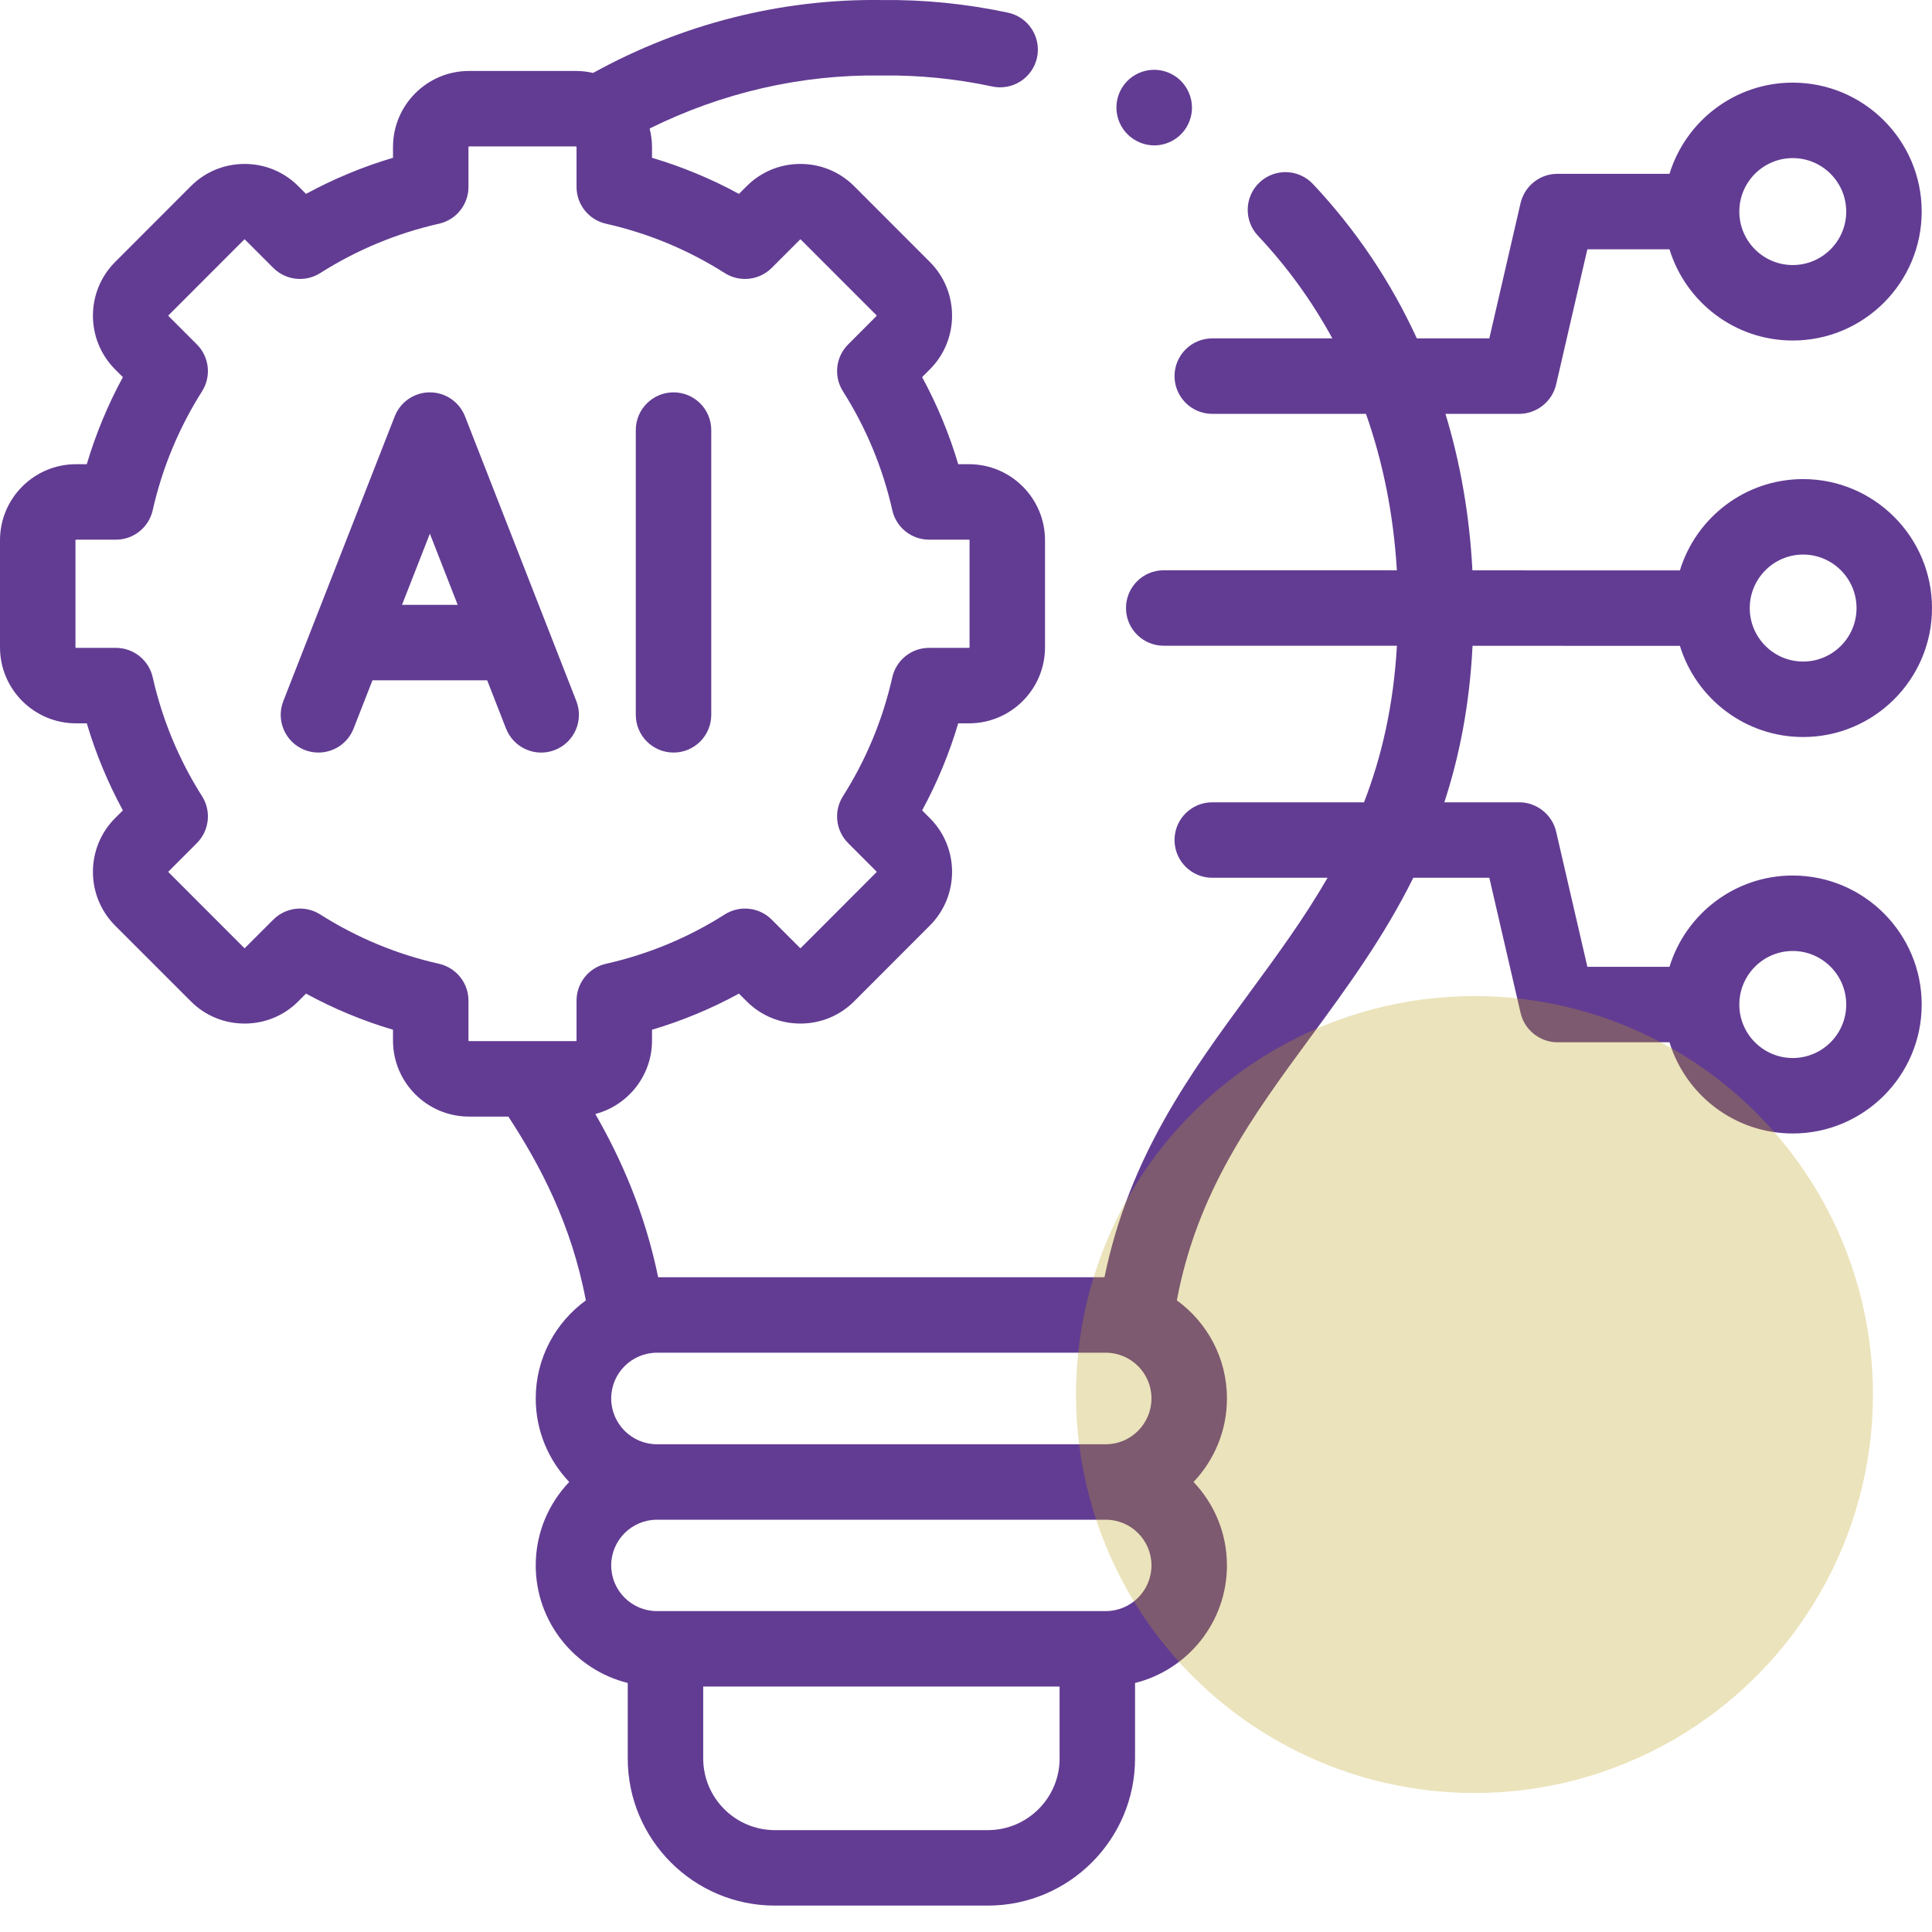
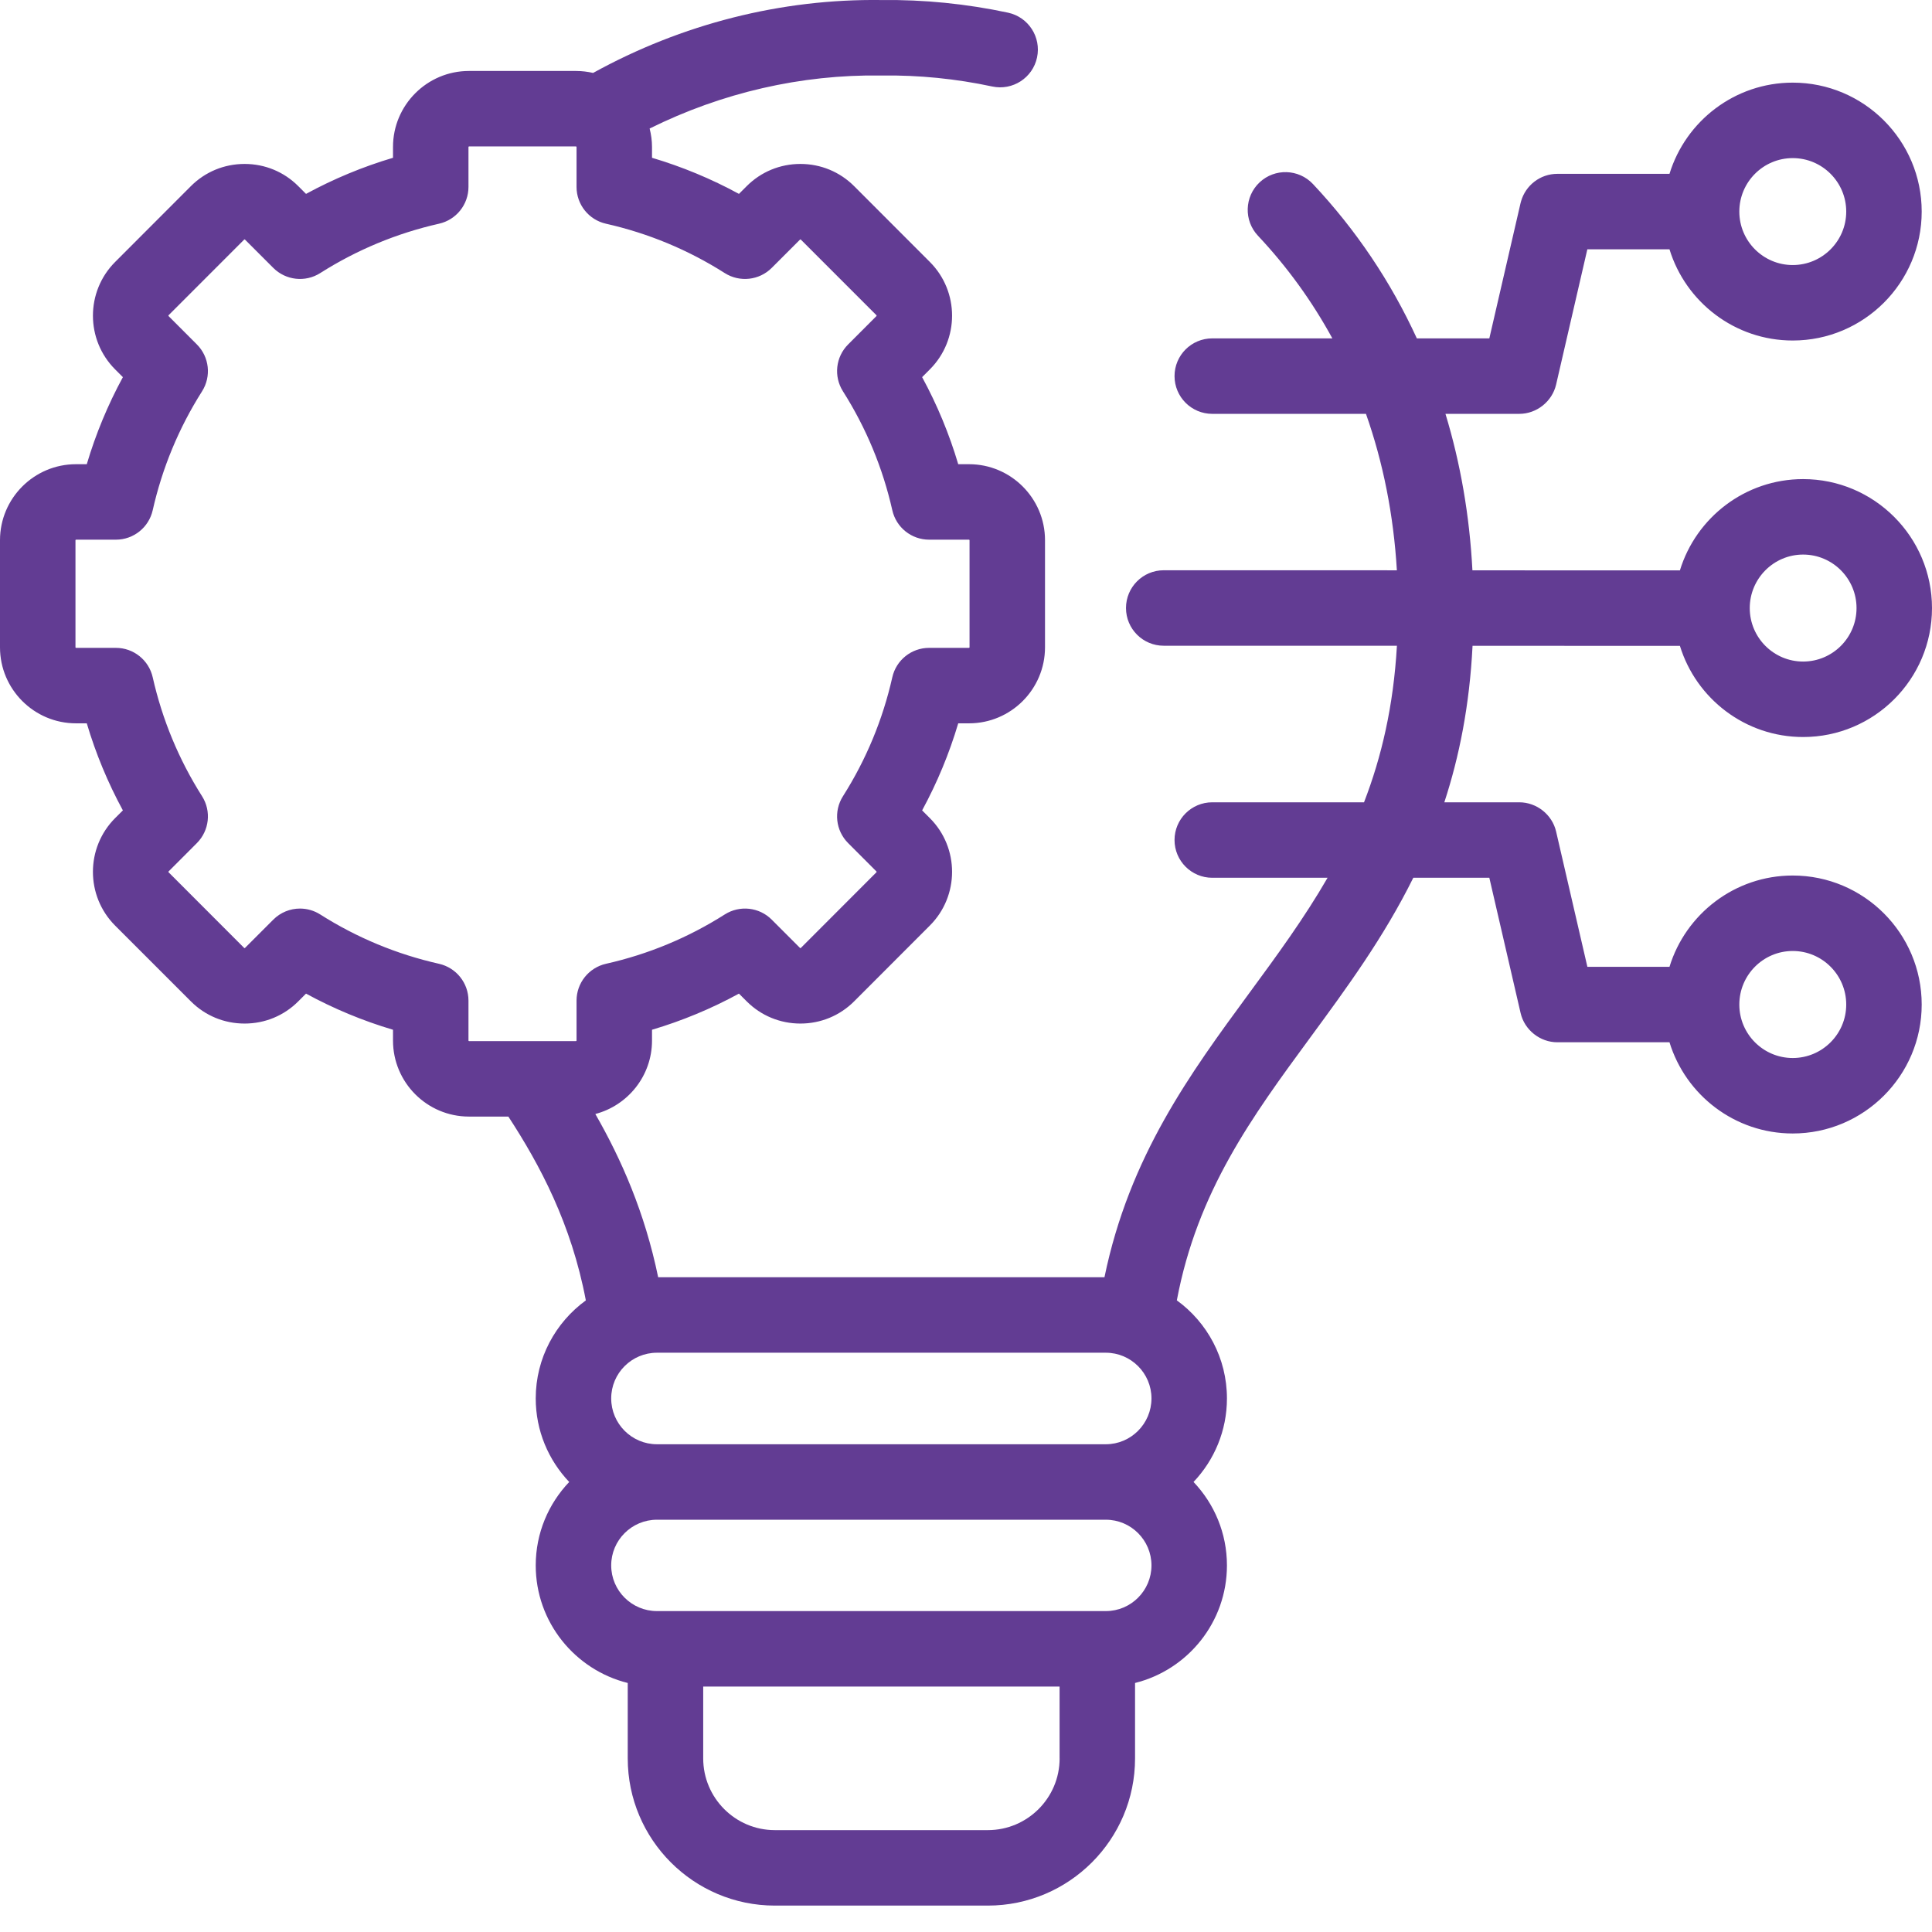
<svg xmlns="http://www.w3.org/2000/svg" width="48" height="48" viewBox="0 0 48 48" fill="none">
-   <path d="M11.553 10.344C11.413 9.985 11.066 9.748 10.68 9.748C10.68 9.748 10.68 9.748 10.68 9.748C10.294 9.748 9.948 9.984 9.807 10.344L7.039 17.418C6.85 17.9 7.088 18.444 7.57 18.633C7.682 18.677 7.798 18.697 7.912 18.697C8.286 18.697 8.64 18.471 8.785 18.101L9.254 16.902H12.104L12.572 18.101C12.761 18.583 13.305 18.822 13.787 18.633C14.269 18.444 14.507 17.901 14.319 17.418L11.553 10.344ZM9.988 15.027L10.68 13.259L11.371 15.027H9.988Z" fill="#623C93" />
-   <path d="M16.734 18.697C17.252 18.697 17.671 18.277 17.671 17.759V10.685C17.671 10.168 17.252 9.748 16.734 9.748C16.216 9.748 15.796 10.168 15.796 10.685V17.759C15.796 18.277 16.216 18.697 16.734 18.697Z" fill="#623C93" />
  <path d="M44.54 21.752C43.1 21.752 41.88 22.709 41.478 24.02H39.438L38.661 20.659C38.564 20.239 38.178 19.933 37.747 19.933H35.884C36.256 18.797 36.511 17.523 36.585 16.045L41.737 16.046C42.139 17.356 43.359 18.311 44.798 18.311C46.564 18.311 48 16.875 48 15.108C48 13.341 46.564 11.903 44.798 11.903C43.359 11.903 42.138 12.859 41.737 14.171L36.582 14.17C36.511 12.812 36.286 11.511 35.912 10.282H37.747C38.178 10.282 38.563 9.975 38.661 9.555L39.437 6.194H41.478C41.88 7.504 43.1 8.46 44.54 8.46C46.307 8.46 47.744 7.023 47.744 5.256C47.744 3.49 46.307 2.053 44.54 2.053C43.1 2.053 41.88 3.009 41.478 4.319H38.692C38.264 4.319 37.904 4.606 37.791 4.998C37.787 5.013 37.782 5.028 37.778 5.045L37.002 8.407H35.201C34.555 7 33.691 5.712 32.62 4.572C32.265 4.195 31.672 4.176 31.294 4.531C30.917 4.886 30.899 5.479 31.253 5.856C31.981 6.63 32.598 7.484 33.102 8.407H30.118C29.601 8.407 29.181 8.826 29.181 9.344C29.181 9.862 29.601 10.282 30.118 10.282H33.937C34.365 11.495 34.623 12.798 34.705 14.169L28.913 14.168C28.912 14.168 28.912 14.168 28.912 14.168C28.395 14.168 27.975 14.588 27.975 15.106C27.975 15.623 28.394 16.043 28.912 16.043L34.706 16.044C34.62 17.549 34.322 18.812 33.889 19.933H30.118C29.601 19.933 29.181 20.352 29.181 20.87C29.181 21.388 29.601 21.808 30.118 21.808H32.983C32.403 22.813 31.729 23.732 31.04 24.67C29.572 26.669 28.059 28.73 27.44 31.733H16.352C16.019 30.12 15.435 28.799 14.791 27.677C15.6 27.464 16.199 26.728 16.199 25.853V25.584C16.949 25.361 17.672 25.061 18.359 24.686L18.551 24.878C18.907 25.234 19.381 25.43 19.886 25.43C20.391 25.43 20.865 25.234 21.221 24.878L23.102 22.995C23.838 22.259 23.838 21.062 23.102 20.326L22.91 20.134C23.284 19.445 23.584 18.722 23.807 17.971H24.075C25.116 17.971 25.963 17.124 25.963 16.082V13.421C25.963 12.38 25.116 11.533 24.075 11.533H23.807C23.584 10.782 23.284 10.058 22.91 9.37L23.102 9.177C23.838 8.441 23.838 7.244 23.102 6.508L21.221 4.625C20.865 4.269 20.391 4.073 19.886 4.073C19.381 4.073 18.907 4.269 18.551 4.625L18.359 4.817C17.672 4.443 16.949 4.143 16.199 3.92V3.651C16.199 3.493 16.177 3.34 16.14 3.193C17.937 2.302 19.906 1.848 21.885 1.876C21.894 1.876 21.902 1.876 21.911 1.876C22.829 1.864 23.751 1.956 24.652 2.149C25.158 2.257 25.657 1.935 25.765 1.428C25.873 0.922 25.551 0.424 25.045 0.315C24.011 0.094 22.952 -0.012 21.898 0.001C19.409 -0.033 16.943 0.594 14.735 1.812C14.598 1.781 14.457 1.763 14.311 1.763H11.651C10.611 1.763 9.764 2.61 9.764 3.651V3.92C9.014 4.143 8.291 4.443 7.603 4.817L7.411 4.625C7.056 4.269 6.582 4.073 6.077 4.073C5.572 4.073 5.098 4.269 4.742 4.625L2.861 6.508C2.125 7.244 2.125 8.442 2.861 9.178L3.053 9.37C2.679 10.059 2.379 10.782 2.156 11.533H1.888C0.847 11.533 0 12.38 0 13.421V16.083C0 17.124 0.847 17.971 1.888 17.971H2.156C2.379 18.722 2.679 19.445 3.053 20.134L2.86 20.326C2.125 21.062 2.125 22.26 2.86 22.996L4.742 24.878C5.098 25.235 5.572 25.43 6.077 25.43C6.581 25.43 7.055 25.235 7.411 24.878L7.603 24.686C8.291 25.061 9.013 25.361 9.764 25.584V25.853C9.764 26.894 10.61 27.741 11.651 27.741H12.63C13.414 28.942 14.195 30.406 14.555 32.308C13.802 32.856 13.31 33.743 13.31 34.743C13.31 35.547 13.627 36.278 14.142 36.819C13.627 37.359 13.31 38.089 13.31 38.892C13.31 40.301 14.285 41.487 15.596 41.813V43.687C15.596 45.704 17.236 47.344 19.251 47.344H24.542C26.559 47.344 28.2 45.704 28.2 43.687V41.813C29.51 41.487 30.483 40.301 30.483 38.892C30.483 38.089 30.167 37.359 29.653 36.819C30.167 36.278 30.483 35.547 30.483 34.743C30.483 33.742 29.992 32.854 29.238 32.307C29.748 29.598 31.111 27.74 32.551 25.78C33.458 24.545 34.379 23.29 35.113 21.808H37.002L37.779 25.169C37.876 25.589 38.261 25.895 38.692 25.895H41.478C41.88 27.206 43.1 28.161 44.54 28.161C46.307 28.161 47.744 26.724 47.744 24.958C47.744 23.19 46.307 21.752 44.54 21.752ZM44.798 13.778C45.53 13.778 46.125 14.375 46.125 15.108C46.125 15.841 45.53 16.436 44.798 16.436C44.067 16.436 43.472 15.841 43.472 15.108C43.472 14.375 44.067 13.778 44.798 13.778ZM44.54 3.928C45.273 3.928 45.869 4.524 45.869 5.257C45.869 5.989 45.273 6.585 44.54 6.585C43.808 6.585 43.213 5.989 43.213 5.257C43.213 4.524 43.808 3.928 44.54 3.928ZM14.324 24.86V25.853C14.324 25.858 14.316 25.866 14.311 25.866H13.13C13.128 25.866 13.126 25.866 13.124 25.866H11.651C11.647 25.866 11.639 25.858 11.639 25.853V24.86C11.639 24.422 11.335 24.042 10.907 23.945C9.858 23.709 8.864 23.296 7.955 22.719C7.801 22.621 7.626 22.573 7.453 22.573C7.211 22.573 6.971 22.667 6.79 22.848L6.085 23.553C6.081 23.557 6.072 23.557 6.068 23.553L4.187 21.67C4.183 21.667 4.183 21.655 4.187 21.652L4.891 20.947C5.201 20.636 5.255 20.152 5.02 19.782C4.443 18.872 4.031 17.878 3.794 16.827C3.698 16.4 3.318 16.096 2.88 16.096H1.888C1.883 16.096 1.875 16.088 1.875 16.083V13.421C1.875 13.415 1.883 13.408 1.888 13.408H2.88C3.318 13.408 3.698 13.104 3.794 12.676C4.031 11.626 4.443 10.632 5.02 9.722C5.255 9.351 5.201 8.867 4.891 8.557L4.187 7.852C4.183 7.848 4.183 7.837 4.187 7.833L6.068 5.951C6.072 5.947 6.081 5.947 6.085 5.951L6.79 6.656C7.1 6.966 7.585 7.02 7.955 6.785C8.864 6.208 9.858 5.795 10.907 5.558C11.335 5.462 11.639 5.082 11.639 4.644V3.651C11.639 3.646 11.647 3.638 11.651 3.638H14.311C14.316 3.638 14.324 3.646 14.324 3.651V4.644C14.324 5.082 14.628 5.462 15.055 5.558C16.105 5.795 17.098 6.207 18.007 6.785C18.378 7.02 18.863 6.966 19.173 6.656L19.878 5.951C19.882 5.947 19.891 5.947 19.895 5.951L21.776 7.833C21.78 7.837 21.78 7.849 21.776 7.852L21.072 8.557C20.761 8.867 20.708 9.351 20.943 9.722C21.52 10.632 21.932 11.626 22.169 12.676C22.265 13.104 22.645 13.408 23.083 13.408H24.075C24.08 13.408 24.088 13.415 24.088 13.421V16.083C24.088 16.088 24.08 16.096 24.075 16.096H23.083C22.645 16.096 22.265 16.4 22.169 16.827C21.932 17.878 21.52 18.872 20.943 19.782C20.708 20.152 20.761 20.636 21.072 20.947L21.776 21.652C21.78 21.655 21.78 21.667 21.776 21.67L19.895 23.553C19.891 23.557 19.882 23.557 19.878 23.553L19.173 22.848C18.863 22.537 18.378 22.484 18.007 22.719C17.099 23.296 16.105 23.709 15.055 23.945C14.628 24.042 14.324 24.422 14.324 24.86ZM26.326 43.687C26.326 44.67 25.526 45.469 24.542 45.469H19.251C18.269 45.469 17.471 44.67 17.471 43.687V41.902H26.325V43.687H26.326ZM27.474 40.027H16.322C15.695 40.027 15.185 39.518 15.185 38.892C15.185 38.266 15.695 37.757 16.322 37.757H27.474C28.099 37.757 28.608 38.266 28.608 38.892C28.608 39.518 28.099 40.027 27.474 40.027ZM27.474 35.882H16.322C15.695 35.882 15.185 35.371 15.185 34.743C15.185 34.117 15.695 33.608 16.322 33.608H27.474C28.099 33.608 28.608 34.118 28.608 34.743C28.608 35.371 28.099 35.882 27.474 35.882ZM44.54 26.286C43.808 26.286 43.213 25.69 43.213 24.958C43.213 24.224 43.808 23.627 44.54 23.627C45.273 23.627 45.869 24.224 45.869 24.958C45.869 25.69 45.273 26.286 44.54 26.286Z" fill="#623C93" />
-   <path d="M28.256 3.51L28.261 3.513C28.395 3.58 28.538 3.612 28.678 3.612C29.021 3.612 29.352 3.421 29.516 3.092C29.747 2.629 29.557 2.065 29.094 1.833C28.631 1.602 28.068 1.789 27.836 2.252C27.605 2.716 27.792 3.279 28.256 3.51Z" fill="#623C93" />
  <g opacity="0.3" clip-path="url(#clip0_357_2)">
-     <circle cx="36.633" cy="34.647" r="9.9" fill="#BDA01C" />
-   </g>
+     </g>
  <defs>
    <clipPath id="clip0_357_2">
-       <rect width="22" height="22" fill="white" transform="matrix(1 0 0 -1 26 46.014)" />
-     </clipPath>
+       </clipPath>
  </defs>
</svg>